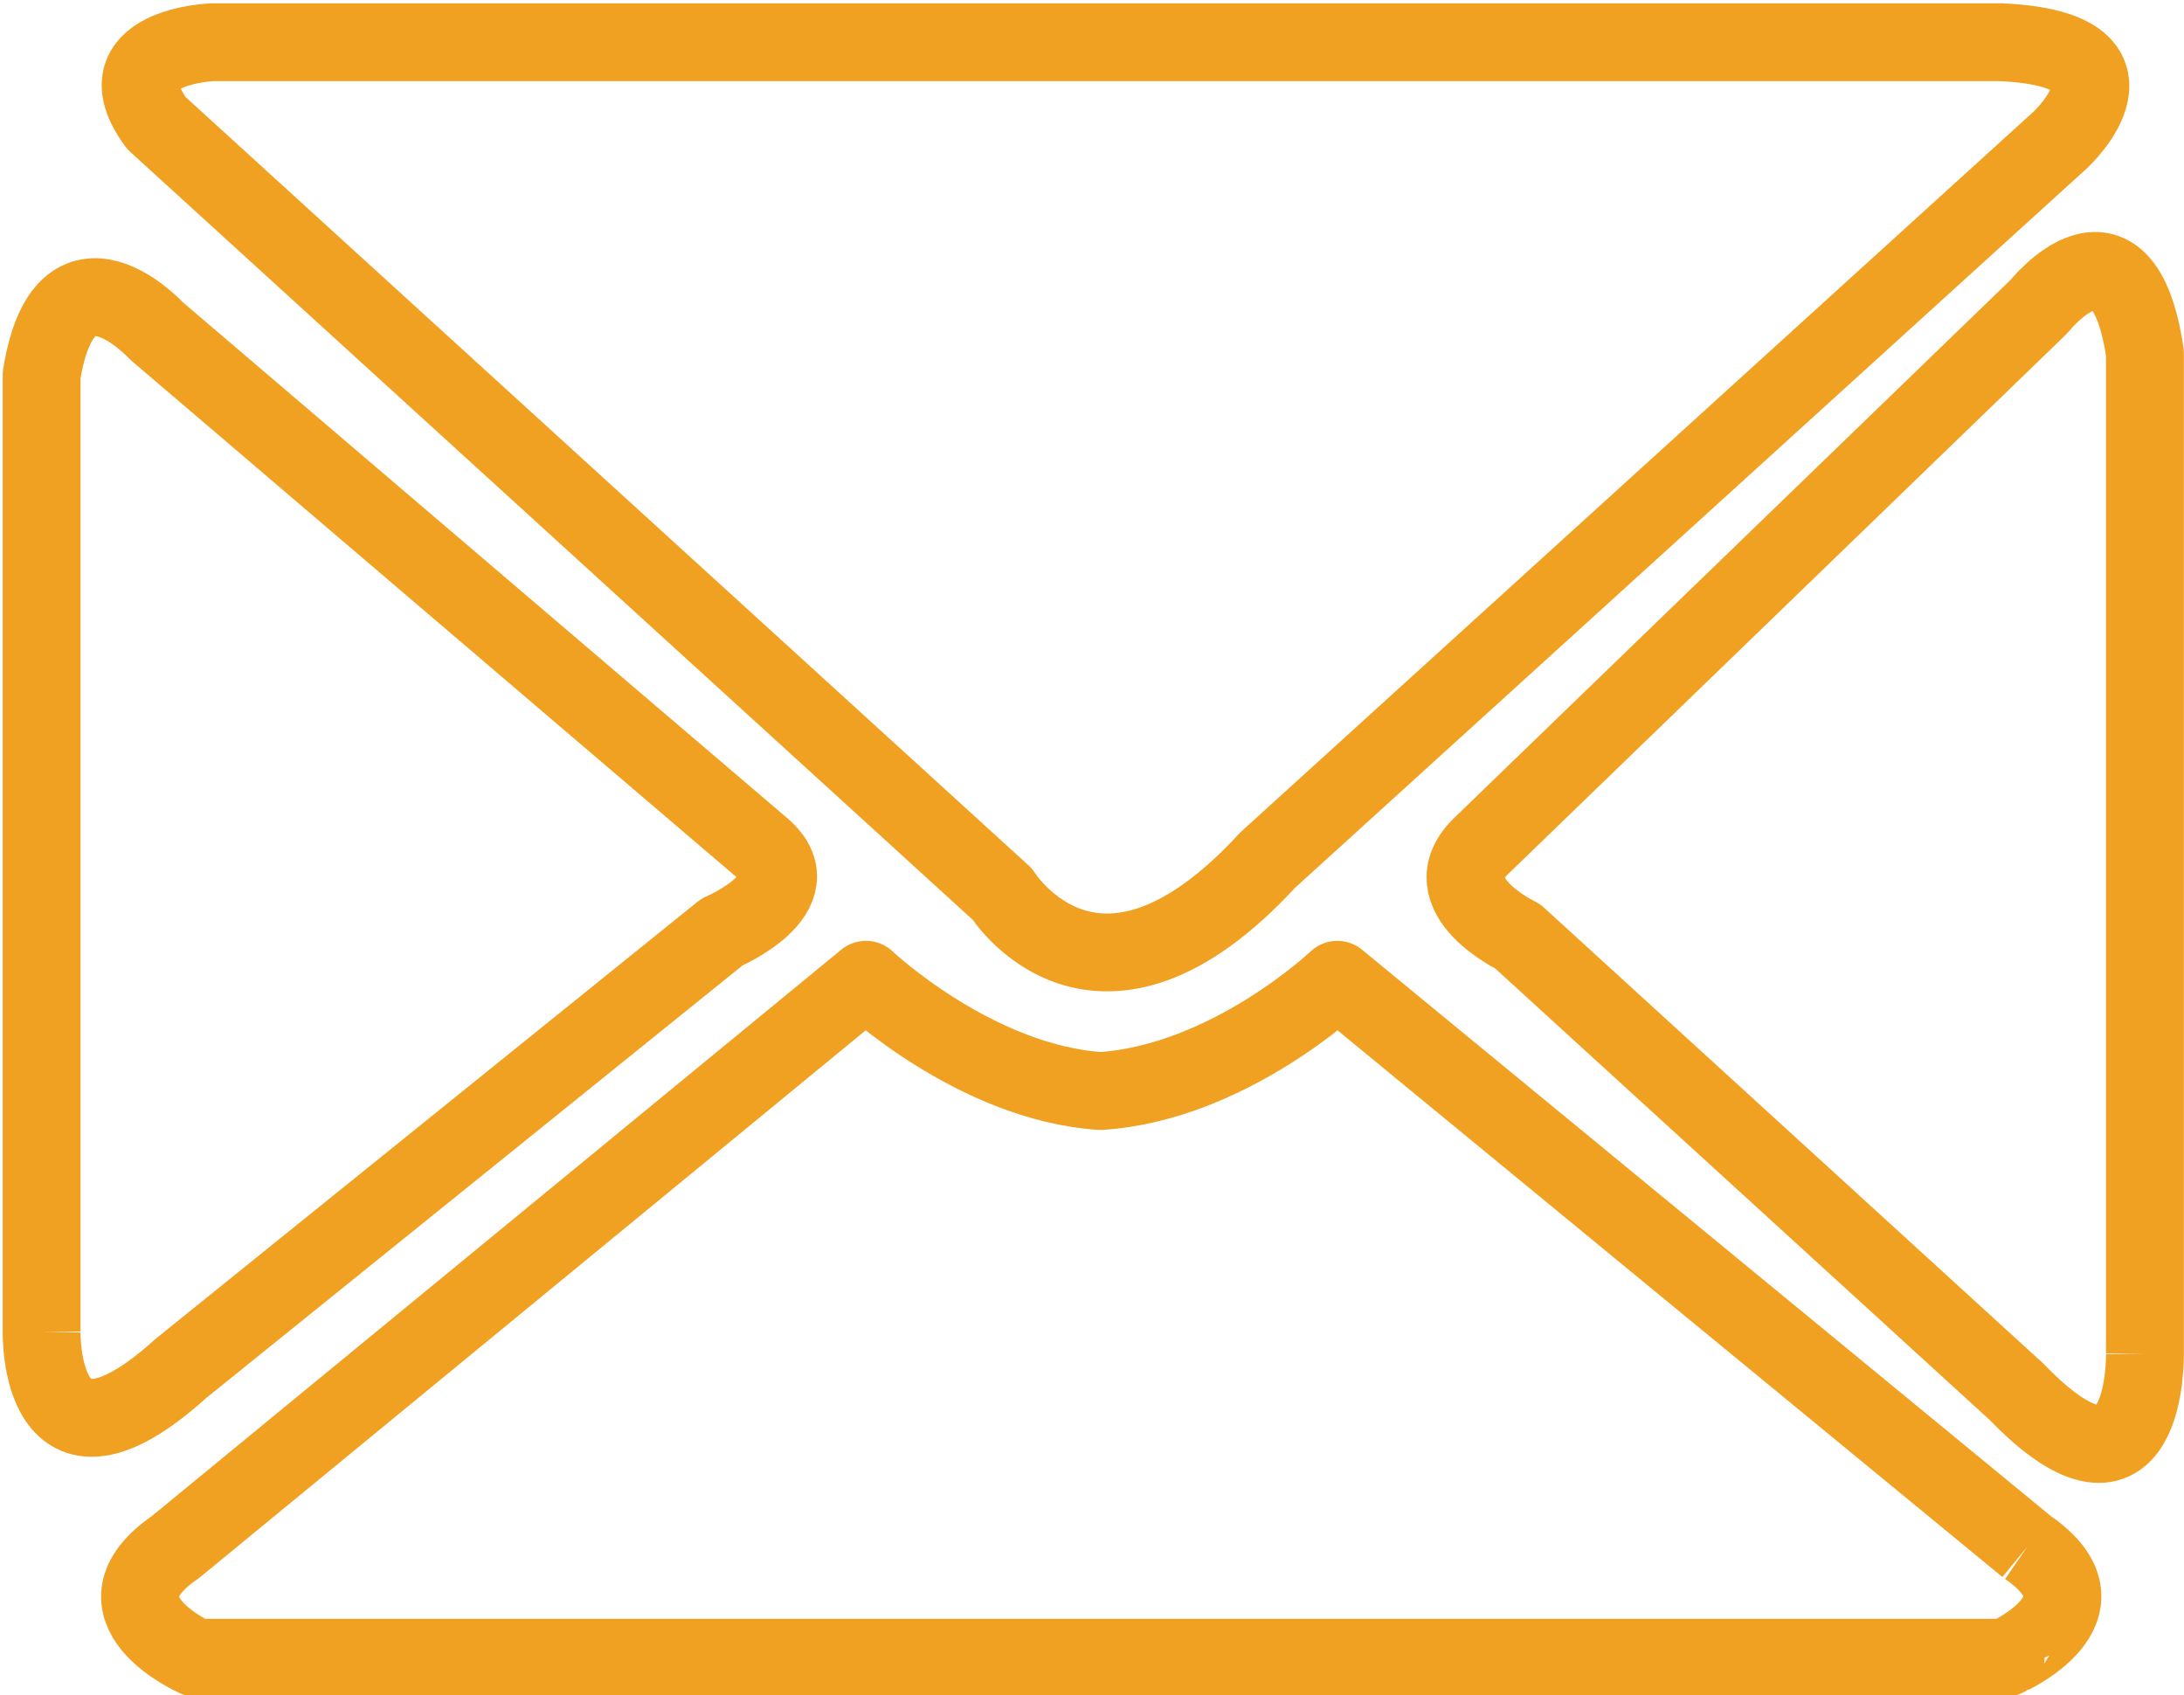
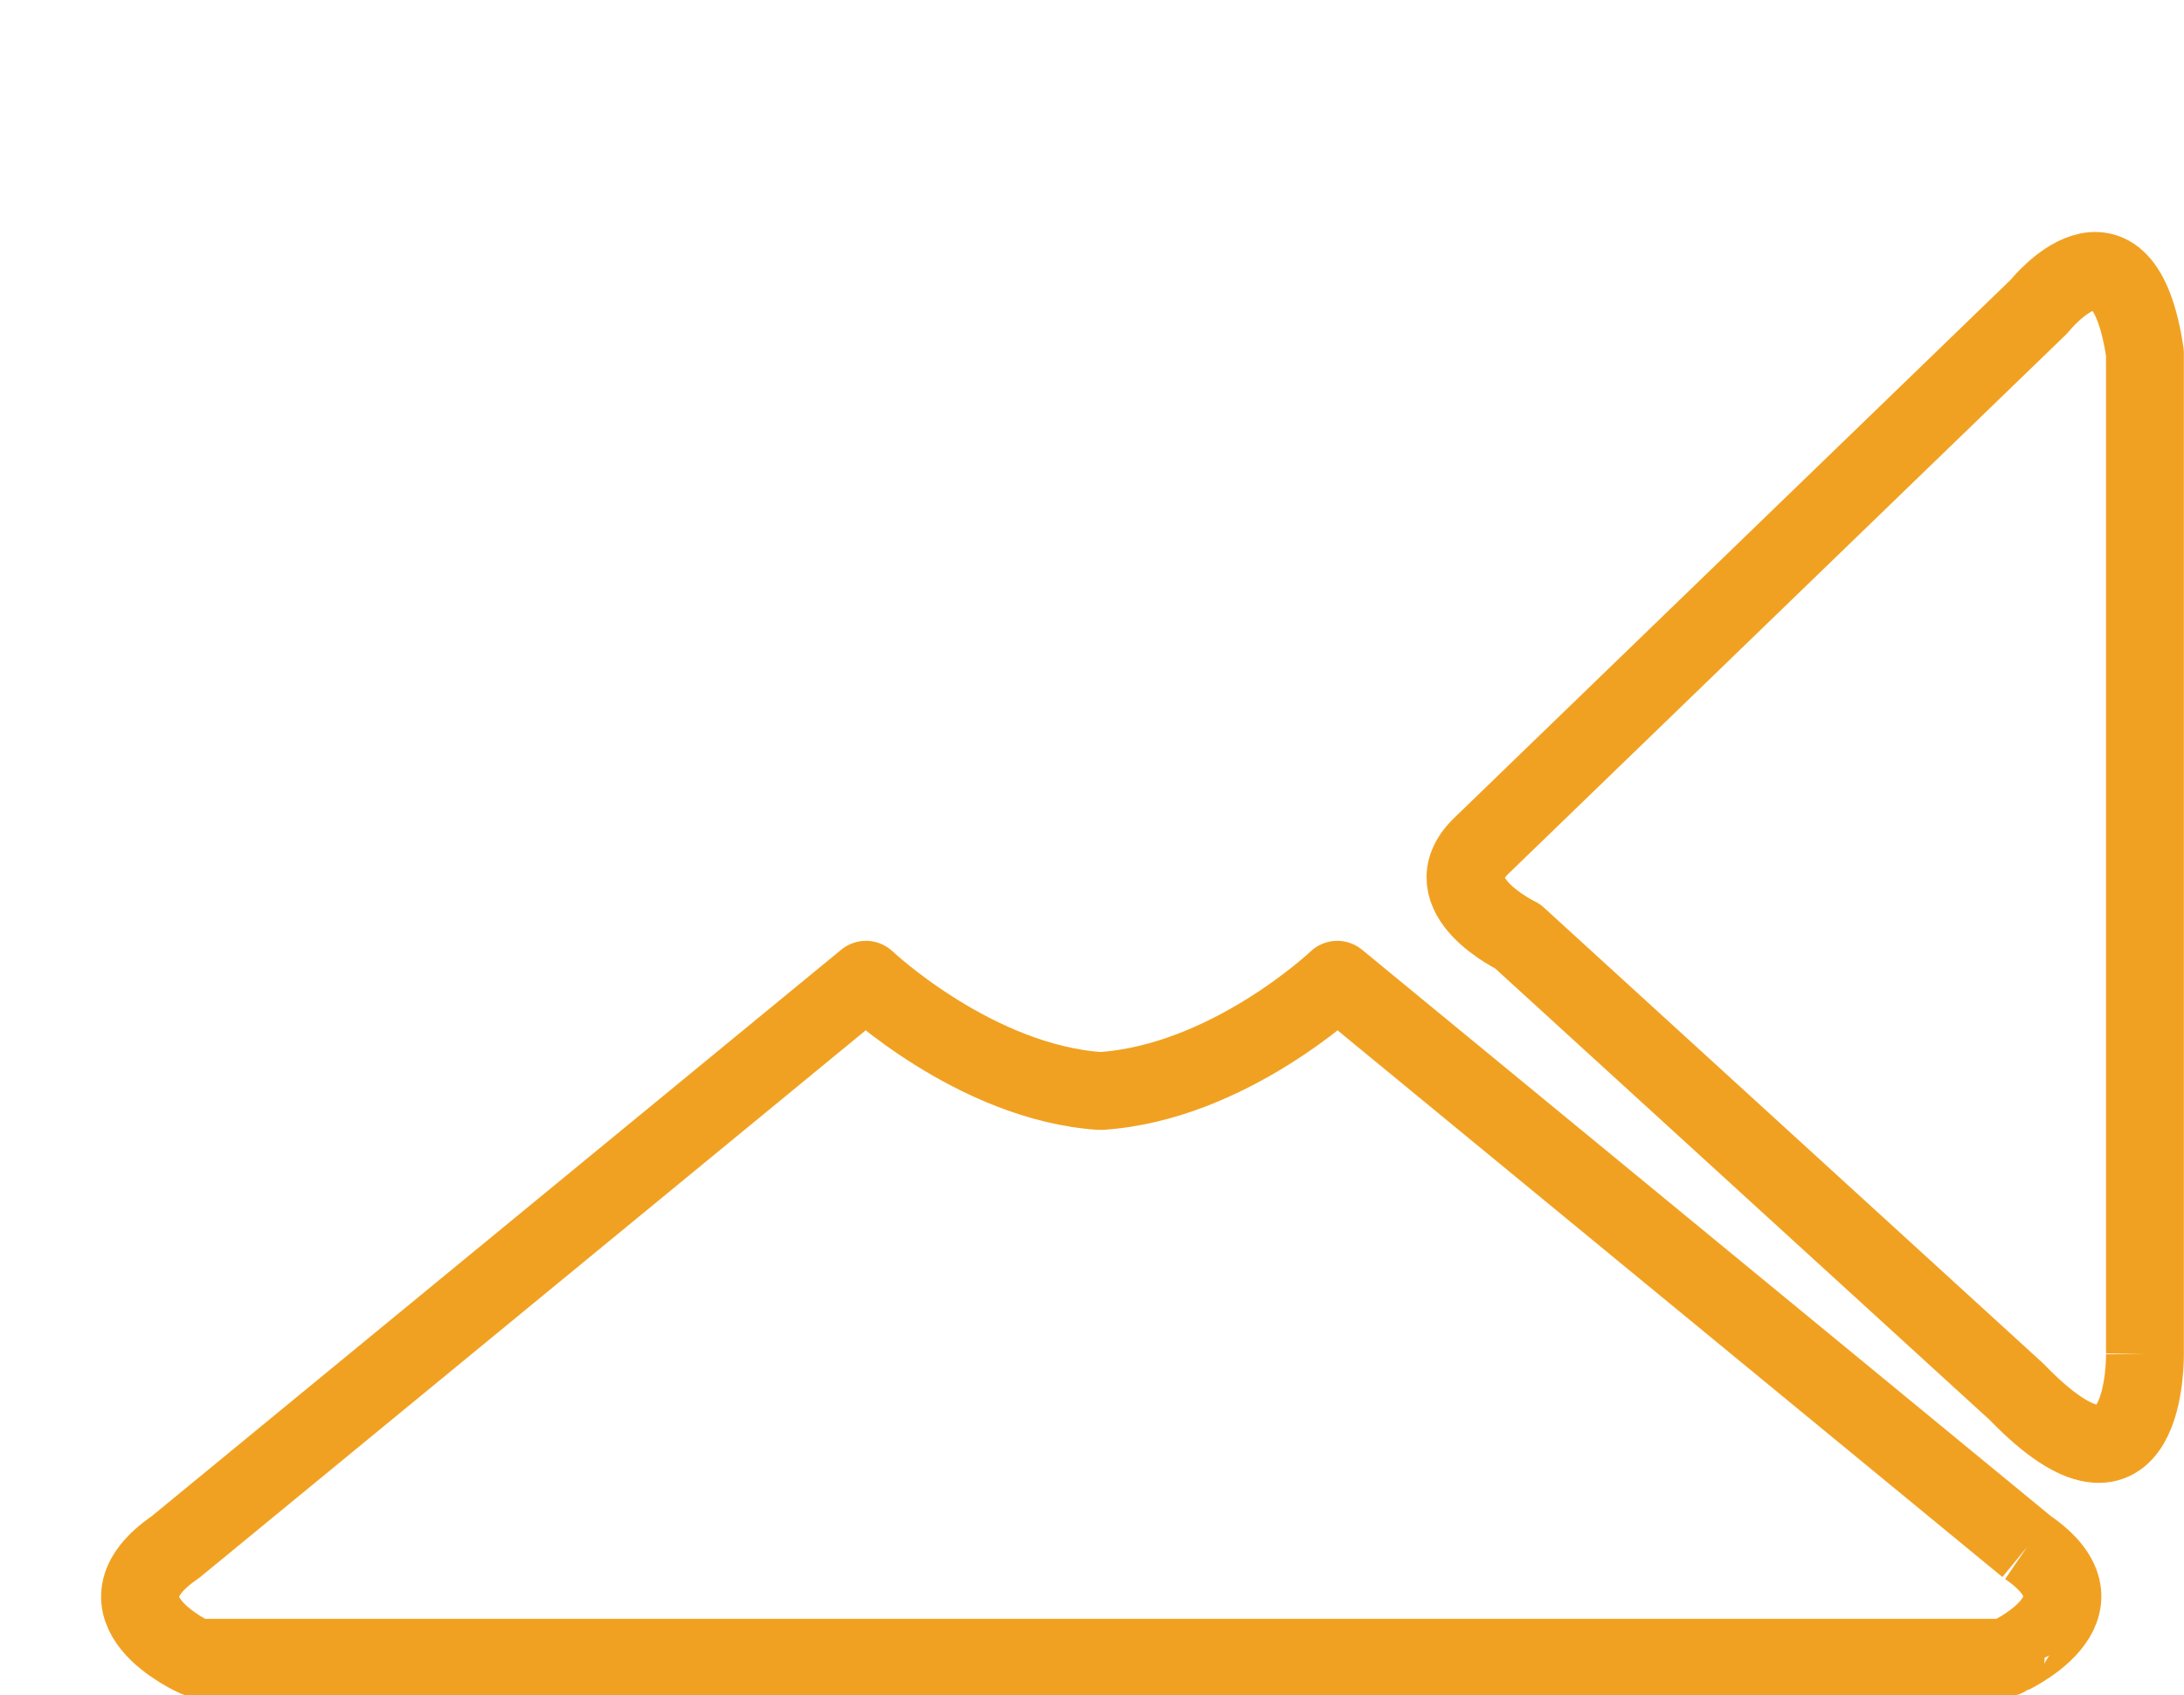
<svg xmlns="http://www.w3.org/2000/svg" version="1.1" id="Vrstva_1" x="0px" y="0px" width="84.194px" height="65.35px" viewBox="0 0 84.194 65.35" enable-background="new 0 0 84.194 65.35" xml:space="preserve">
  <g id="XMLID_91422_">
-     <path id="XMLID_91426_" fill="none" stroke="#F1A121" stroke-width="3" stroke-linejoin="round" stroke-miterlimit="10" d="    M38.636,34.461c0,0,3.648,5.85,10.234-1.309L79.43,5.39c0,0,3.764-3.487-2.292-3.763H8.191c0,0-4.338,0.162-2.158,3.121    L38.636,34.461z" />
    <path id="XMLID_91425_" fill="none" stroke="#F1A121" stroke-width="3" stroke-linejoin="round" stroke-miterlimit="10" d="    M82.688,52.171V13.606c-0.871-5.853-4.083-1.792-4.083-1.792L57.082,32.625c-1.903,1.881,1.423,3.464,1.423,3.464L77.731,53.64    C82.826,58.919,82.688,52.171,82.688,52.171" />
-     <path id="XMLID_91424_" fill="none" stroke="#F1A121" stroke-width="3" stroke-linejoin="round" stroke-miterlimit="10" d="    M78.146,59.628L51.553,37.765c0,0-4.175,3.968-9.13,4.289c-4.841-0.321-9.04-4.289-9.04-4.289L6.768,59.628    c-3.488,2.389,0.781,4.269,0.781,4.269h34.736h0.345H77.32C77.32,63.896,81.634,62.017,78.146,59.628" />
-     <path id="XMLID_91423_" fill="none" stroke="#F1A121" stroke-width="3" stroke-linejoin="round" stroke-miterlimit="10" d="    M1.605,51.324v-36.87c0.896-5.553,4.428-1.698,4.428-1.698L29.368,32.67c2.042,1.743-1.538,3.257-1.538,3.257L6.973,52.747    C1.444,57.747,1.605,51.324,1.605,51.324" />
+     <path id="XMLID_91424_" fill="none" stroke="#F1A121" stroke-width="3" stroke-linejoin="round" stroke-miterlimit="10" d="    M78.146,59.628L51.553,37.765c0,0-4.175,3.968-9.13,4.289c-4.841-0.321-9.04-4.289-9.04-4.289L6.768,59.628    c-3.488,2.389,0.781,4.269,0.781,4.269h34.736H77.32C77.32,63.896,81.634,62.017,78.146,59.628" />
  </g>
</svg>